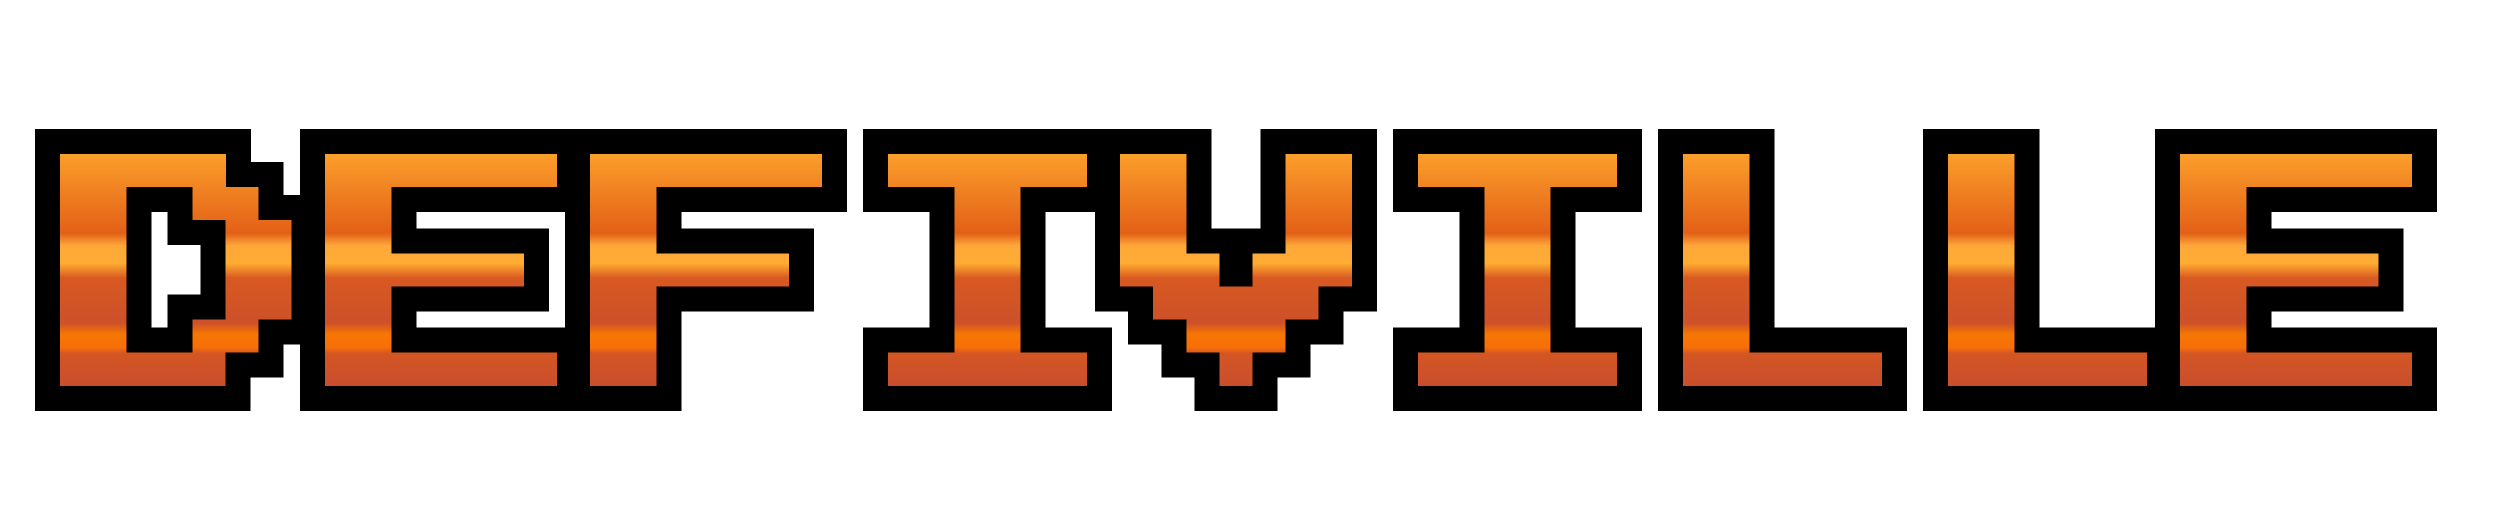
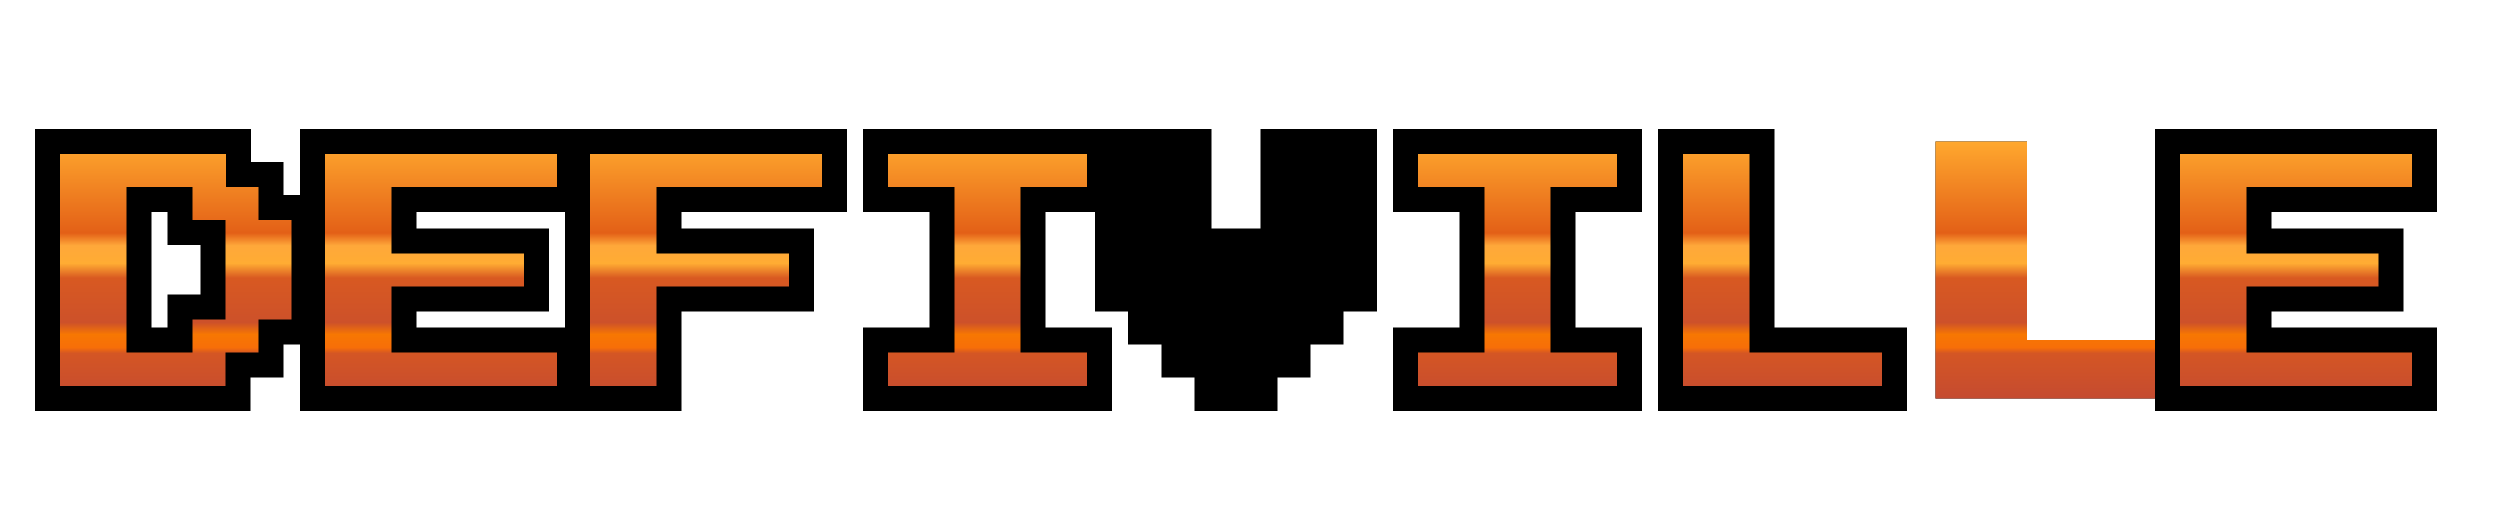
<svg xmlns="http://www.w3.org/2000/svg" version="1.1" id="Layer_1" x="0px" y="0px" viewBox="0 0 500 104" style="enable-background:new 0 0 500 104;" xml:space="preserve">
  <style type="text/css">
	.st0{fill:url(#SVGID_1_);}
	.st1{fill:url(#SVGID_2_);}
	.st2{fill:url(#SVGID_3_);}
	.st3{fill:url(#SVGID_4_);}
	.st4{fill:url(#SVGID_5_);}
	.st5{fill:url(#SVGID_6_);}
	.st6{fill:url(#SVGID_7_);}
	.st7{fill:url(#SVGID_8_);}
	.st8{fill:url(#SVGID_9_);}
	.st9{fill:none;stroke:#000000;stroke-width:5;}
</style>
  <g>
    <g>
      <path d="M54.3,34.9h-6.6v-6.6H9.5v51.4h38.1V73h6.6v-6.6h6.6V41.5h-6.6V34.9z M36,61.4V68h-8.2V39.9H36v6.6h6.6v14.9H36z" />
      <polygon points="62.5,79.7 113.9,79.7 113.9,68 80.8,68 80.8,59.8 107.3,59.8 107.3,48.2 80.8,48.2 80.8,39.9 113.9,39.9     113.9,28.3 62.5,28.3   " />
      <polygon points="115.5,79.7 133.8,79.7 133.8,59.8 160.3,59.8 160.3,48.2 133.8,48.2 133.8,39.9 166.9,39.9 166.9,28.3     115.5,28.3   " />
      <polygon points="175.1,39.9 188.4,39.9 188.4,68 175.1,68 175.1,79.7 219.9,79.7 219.9,68 206.6,68 206.6,39.9 219.9,39.9     219.9,28.3 175.1,28.3   " />
      <polygon points="254.6,48.2 248,48.2 248,54.8 246.4,54.8 246.4,48.2 239.8,48.2 239.8,28.3 221.5,28.3 221.5,59.8 228.1,59.8     228.1,66.4 234.8,66.4 234.8,73 241.4,73 241.4,79.7 253,79.7 253,73 259.6,73 259.6,66.4 266.2,66.4 266.2,59.8 272.9,59.8     272.9,28.3 254.6,28.3   " />
      <polygon points="281.1,39.9 294.4,39.9 294.4,68 281.1,68 281.1,79.7 325.9,79.7 325.9,68 312.6,68 312.6,39.9 325.9,39.9     325.9,28.3 281.1,28.3   " />
      <polygon points="352.4,28.3 334.1,28.3 334.1,79.7 378.9,79.7 378.9,68 352.4,68   " />
      <polygon points="405.4,28.3 387.1,28.3 387.1,79.7 431.9,79.7 431.9,68 405.4,68   " />
      <polygon points="484.9,39.9 484.9,28.3 433.5,28.3 433.5,79.7 484.9,79.7 484.9,68 451.8,68 451.8,59.8 478.2,59.8 478.2,48.2     451.8,48.2 451.8,39.9   " />
    </g>
    <g>
      <linearGradient id="SVGID_1_" gradientUnits="userSpaceOnUse" x1="247.188" y1="79.662" x2="247.188" y2="28.287">
        <stop offset="1.260747e-03" style="stop-color:#C54B30" />
        <stop offset="0.175" style="stop-color:#D45624" />
        <stop offset="0.197" style="stop-color:#F76E08" />
        <stop offset="0.248" style="stop-color:#F77702" />
        <stop offset="0.295" style="stop-color:#CD512A" />
        <stop offset="0.468" style="stop-color:#D85921" />
        <stop offset="0.525" style="stop-color:#FFAC33" />
        <stop offset="0.594" style="stop-color:#FFA83A" />
        <stop offset="0.643" style="stop-color:#E36017" />
        <stop offset="1" style="stop-color:#FFA82E" />
      </linearGradient>
      <path class="st0" d="M54.3,34.9h-6.6v-6.6H9.5v51.4h38.1V73h6.6v-6.6h6.6V41.5h-6.6V34.9z M36,61.4V68h-8.2V39.9H36v6.6h6.6v14.9    H36z" />
      <linearGradient id="SVGID_2_" gradientUnits="userSpaceOnUse" x1="247.188" y1="79.662" x2="247.188" y2="28.287">
        <stop offset="1.260747e-03" style="stop-color:#C54B30" />
        <stop offset="0.175" style="stop-color:#D45624" />
        <stop offset="0.197" style="stop-color:#F76E08" />
        <stop offset="0.248" style="stop-color:#F77702" />
        <stop offset="0.295" style="stop-color:#CD512A" />
        <stop offset="0.468" style="stop-color:#D85921" />
        <stop offset="0.525" style="stop-color:#FFAC33" />
        <stop offset="0.594" style="stop-color:#FFA83A" />
        <stop offset="0.643" style="stop-color:#E36017" />
        <stop offset="1" style="stop-color:#FFA82E" />
      </linearGradient>
      <polygon class="st1" points="62.5,79.7 113.9,79.7 113.9,68 80.8,68 80.8,59.8 107.3,59.8 107.3,48.2 80.8,48.2 80.8,39.9     113.9,39.9 113.9,28.3 62.5,28.3   " />
      <linearGradient id="SVGID_3_" gradientUnits="userSpaceOnUse" x1="247.188" y1="79.662" x2="247.188" y2="28.287">
        <stop offset="1.260747e-03" style="stop-color:#C54B30" />
        <stop offset="0.175" style="stop-color:#D45624" />
        <stop offset="0.197" style="stop-color:#F76E08" />
        <stop offset="0.248" style="stop-color:#F77702" />
        <stop offset="0.295" style="stop-color:#CD512A" />
        <stop offset="0.468" style="stop-color:#D85921" />
        <stop offset="0.525" style="stop-color:#FFAC33" />
        <stop offset="0.594" style="stop-color:#FFA83A" />
        <stop offset="0.643" style="stop-color:#E36017" />
        <stop offset="1" style="stop-color:#FFA82E" />
      </linearGradient>
      <polygon class="st2" points="115.5,79.7 133.8,79.7 133.8,59.8 160.3,59.8 160.3,48.2 133.8,48.2 133.8,39.9 166.9,39.9     166.9,28.3 115.5,28.3   " />
      <linearGradient id="SVGID_4_" gradientUnits="userSpaceOnUse" x1="247.188" y1="79.662" x2="247.188" y2="28.287">
        <stop offset="1.260747e-03" style="stop-color:#C54B30" />
        <stop offset="0.175" style="stop-color:#D45624" />
        <stop offset="0.197" style="stop-color:#F76E08" />
        <stop offset="0.248" style="stop-color:#F77702" />
        <stop offset="0.295" style="stop-color:#CD512A" />
        <stop offset="0.468" style="stop-color:#D85921" />
        <stop offset="0.525" style="stop-color:#FFAC33" />
        <stop offset="0.594" style="stop-color:#FFA83A" />
        <stop offset="0.643" style="stop-color:#E36017" />
        <stop offset="1" style="stop-color:#FFA82E" />
      </linearGradient>
      <polygon class="st3" points="175.1,39.9 188.4,39.9 188.4,68 175.1,68 175.1,79.7 219.9,79.7 219.9,68 206.6,68 206.6,39.9     219.9,39.9 219.9,28.3 175.1,28.3   " />
      <linearGradient id="SVGID_5_" gradientUnits="userSpaceOnUse" x1="247.188" y1="79.662" x2="247.188" y2="28.287">
        <stop offset="1.260747e-03" style="stop-color:#C54B30" />
        <stop offset="0.175" style="stop-color:#D45624" />
        <stop offset="0.197" style="stop-color:#F76E08" />
        <stop offset="0.248" style="stop-color:#F77702" />
        <stop offset="0.295" style="stop-color:#CD512A" />
        <stop offset="0.468" style="stop-color:#D85921" />
        <stop offset="0.525" style="stop-color:#FFAC33" />
        <stop offset="0.594" style="stop-color:#FFA83A" />
        <stop offset="0.643" style="stop-color:#E36017" />
        <stop offset="1" style="stop-color:#FFA82E" />
      </linearGradient>
-       <polygon class="st4" points="254.6,48.2 248,48.2 248,54.8 246.4,54.8 246.4,48.2 239.8,48.2 239.8,28.3 221.5,28.3 221.5,59.8     228.1,59.8 228.1,66.4 234.8,66.4 234.8,73 241.4,73 241.4,79.7 253,79.7 253,73 259.6,73 259.6,66.4 266.2,66.4 266.2,59.8     272.9,59.8 272.9,28.3 254.6,28.3   " />
      <linearGradient id="SVGID_6_" gradientUnits="userSpaceOnUse" x1="247.188" y1="79.662" x2="247.188" y2="28.287">
        <stop offset="1.260747e-03" style="stop-color:#C54B30" />
        <stop offset="0.175" style="stop-color:#D45624" />
        <stop offset="0.197" style="stop-color:#F76E08" />
        <stop offset="0.248" style="stop-color:#F77702" />
        <stop offset="0.295" style="stop-color:#CD512A" />
        <stop offset="0.468" style="stop-color:#D85921" />
        <stop offset="0.525" style="stop-color:#FFAC33" />
        <stop offset="0.594" style="stop-color:#FFA83A" />
        <stop offset="0.643" style="stop-color:#E36017" />
        <stop offset="1" style="stop-color:#FFA82E" />
      </linearGradient>
      <polygon class="st5" points="281.1,39.9 294.4,39.9 294.4,68 281.1,68 281.1,79.7 325.9,79.7 325.9,68 312.6,68 312.6,39.9     325.9,39.9 325.9,28.3 281.1,28.3   " />
      <linearGradient id="SVGID_7_" gradientUnits="userSpaceOnUse" x1="247.188" y1="79.662" x2="247.188" y2="28.287">
        <stop offset="1.260747e-03" style="stop-color:#C54B30" />
        <stop offset="0.175" style="stop-color:#D45624" />
        <stop offset="0.197" style="stop-color:#F76E08" />
        <stop offset="0.248" style="stop-color:#F77702" />
        <stop offset="0.295" style="stop-color:#CD512A" />
        <stop offset="0.468" style="stop-color:#D85921" />
        <stop offset="0.525" style="stop-color:#FFAC33" />
        <stop offset="0.594" style="stop-color:#FFA83A" />
        <stop offset="0.643" style="stop-color:#E36017" />
        <stop offset="1" style="stop-color:#FFA82E" />
      </linearGradient>
      <polygon class="st6" points="352.4,28.3 334.1,28.3 334.1,79.7 378.9,79.7 378.9,68 352.4,68   " />
      <linearGradient id="SVGID_8_" gradientUnits="userSpaceOnUse" x1="247.188" y1="79.662" x2="247.188" y2="28.287">
        <stop offset="1.260747e-03" style="stop-color:#C54B30" />
        <stop offset="0.175" style="stop-color:#D45624" />
        <stop offset="0.197" style="stop-color:#F76E08" />
        <stop offset="0.248" style="stop-color:#F77702" />
        <stop offset="0.295" style="stop-color:#CD512A" />
        <stop offset="0.468" style="stop-color:#D85921" />
        <stop offset="0.525" style="stop-color:#FFAC33" />
        <stop offset="0.594" style="stop-color:#FFA83A" />
        <stop offset="0.643" style="stop-color:#E36017" />
        <stop offset="1" style="stop-color:#FFA82E" />
      </linearGradient>
      <polygon class="st7" points="405.4,28.3 387.1,28.3 387.1,79.7 431.9,79.7 431.9,68 405.4,68   " />
      <linearGradient id="SVGID_9_" gradientUnits="userSpaceOnUse" x1="247.188" y1="79.662" x2="247.188" y2="28.287">
        <stop offset="1.260747e-03" style="stop-color:#C54B30" />
        <stop offset="0.175" style="stop-color:#D45624" />
        <stop offset="0.197" style="stop-color:#F76E08" />
        <stop offset="0.248" style="stop-color:#F77702" />
        <stop offset="0.295" style="stop-color:#CD512A" />
        <stop offset="0.468" style="stop-color:#D85921" />
        <stop offset="0.525" style="stop-color:#FFAC33" />
        <stop offset="0.594" style="stop-color:#FFA83A" />
        <stop offset="0.643" style="stop-color:#E36017" />
        <stop offset="1" style="stop-color:#FFA82E" />
      </linearGradient>
      <polygon class="st8" points="484.9,39.9 484.9,28.3 433.5,28.3 433.5,79.7 484.9,79.7 484.9,68 451.8,68 451.8,59.8 478.2,59.8     478.2,48.2 451.8,48.2 451.8,39.9   " />
    </g>
    <g>
      <path class="st9" d="M54.3,34.9h-6.6v-6.6H9.5v51.4h38.1V73h6.6v-6.6h6.6V41.5h-6.6V34.9z M36,61.4V68h-8.2V39.9H36v6.6h6.6v14.9    H36z" />
      <polygon class="st9" points="62.5,79.7 113.9,79.7 113.9,68 80.8,68 80.8,59.8 107.3,59.8 107.3,48.2 80.8,48.2 80.8,39.9     113.9,39.9 113.9,28.3 62.5,28.3   " />
      <polygon class="st9" points="115.5,79.7 133.8,79.7 133.8,59.8 160.3,59.8 160.3,48.2 133.8,48.2 133.8,39.9 166.9,39.9     166.9,28.3 115.5,28.3   " />
      <polygon class="st9" points="175.1,39.9 188.4,39.9 188.4,68 175.1,68 175.1,79.7 219.9,79.7 219.9,68 206.6,68 206.6,39.9     219.9,39.9 219.9,28.3 175.1,28.3   " />
      <polygon class="st9" points="254.6,48.2 248,48.2 248,54.8 246.4,54.8 246.4,48.2 239.8,48.2 239.8,28.3 221.5,28.3 221.5,59.8     228.1,59.8 228.1,66.4 234.8,66.4 234.8,73 241.4,73 241.4,79.7 253,79.7 253,73 259.6,73 259.6,66.4 266.2,66.4 266.2,59.8     272.9,59.8 272.9,28.3 254.6,28.3   " />
      <polygon class="st9" points="281.1,39.9 294.4,39.9 294.4,68 281.1,68 281.1,79.7 325.9,79.7 325.9,68 312.6,68 312.6,39.9     325.9,39.9 325.9,28.3 281.1,28.3   " />
      <polygon class="st9" points="352.4,28.3 334.1,28.3 334.1,79.7 378.9,79.7 378.9,68 352.4,68   " />
-       <polygon class="st9" points="405.4,28.3 387.1,28.3 387.1,79.7 431.9,79.7 431.9,68 405.4,68   " />
      <polygon class="st9" points="484.9,39.9 484.9,28.3 433.5,28.3 433.5,79.7 484.9,79.7 484.9,68 451.8,68 451.8,59.8 478.2,59.8     478.2,48.2 451.8,48.2 451.8,39.9   " />
    </g>
  </g>
</svg>